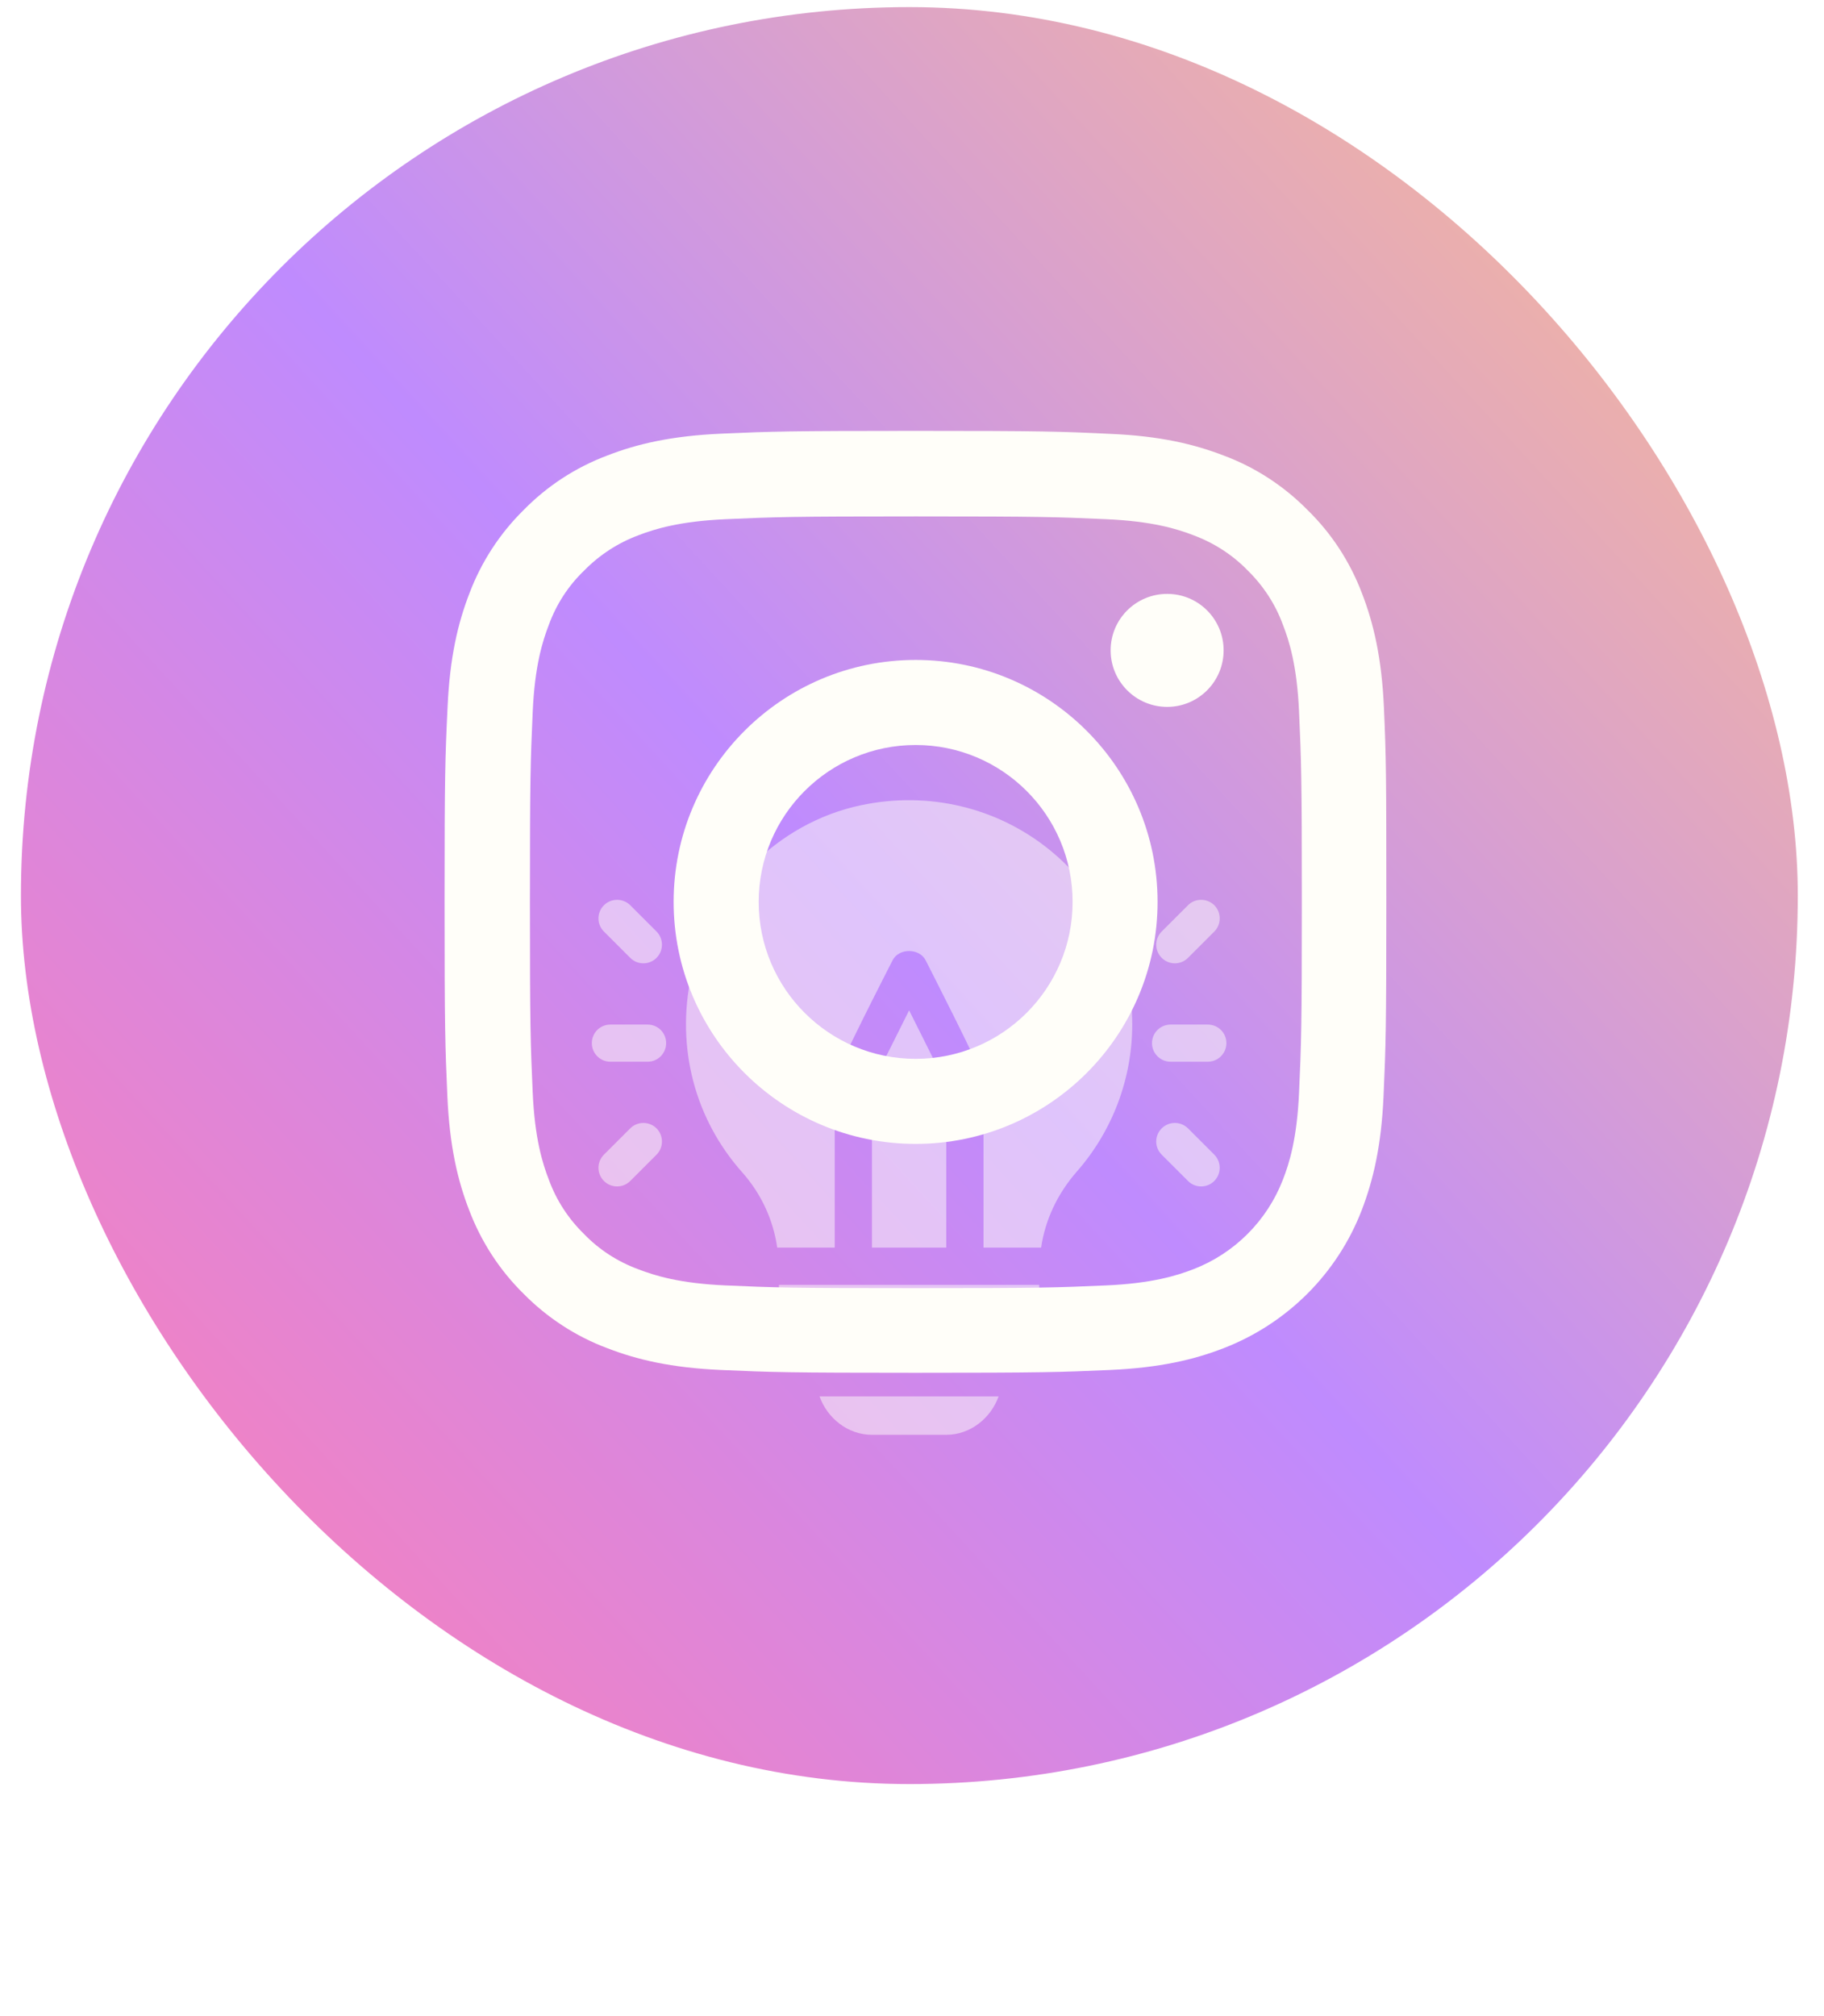
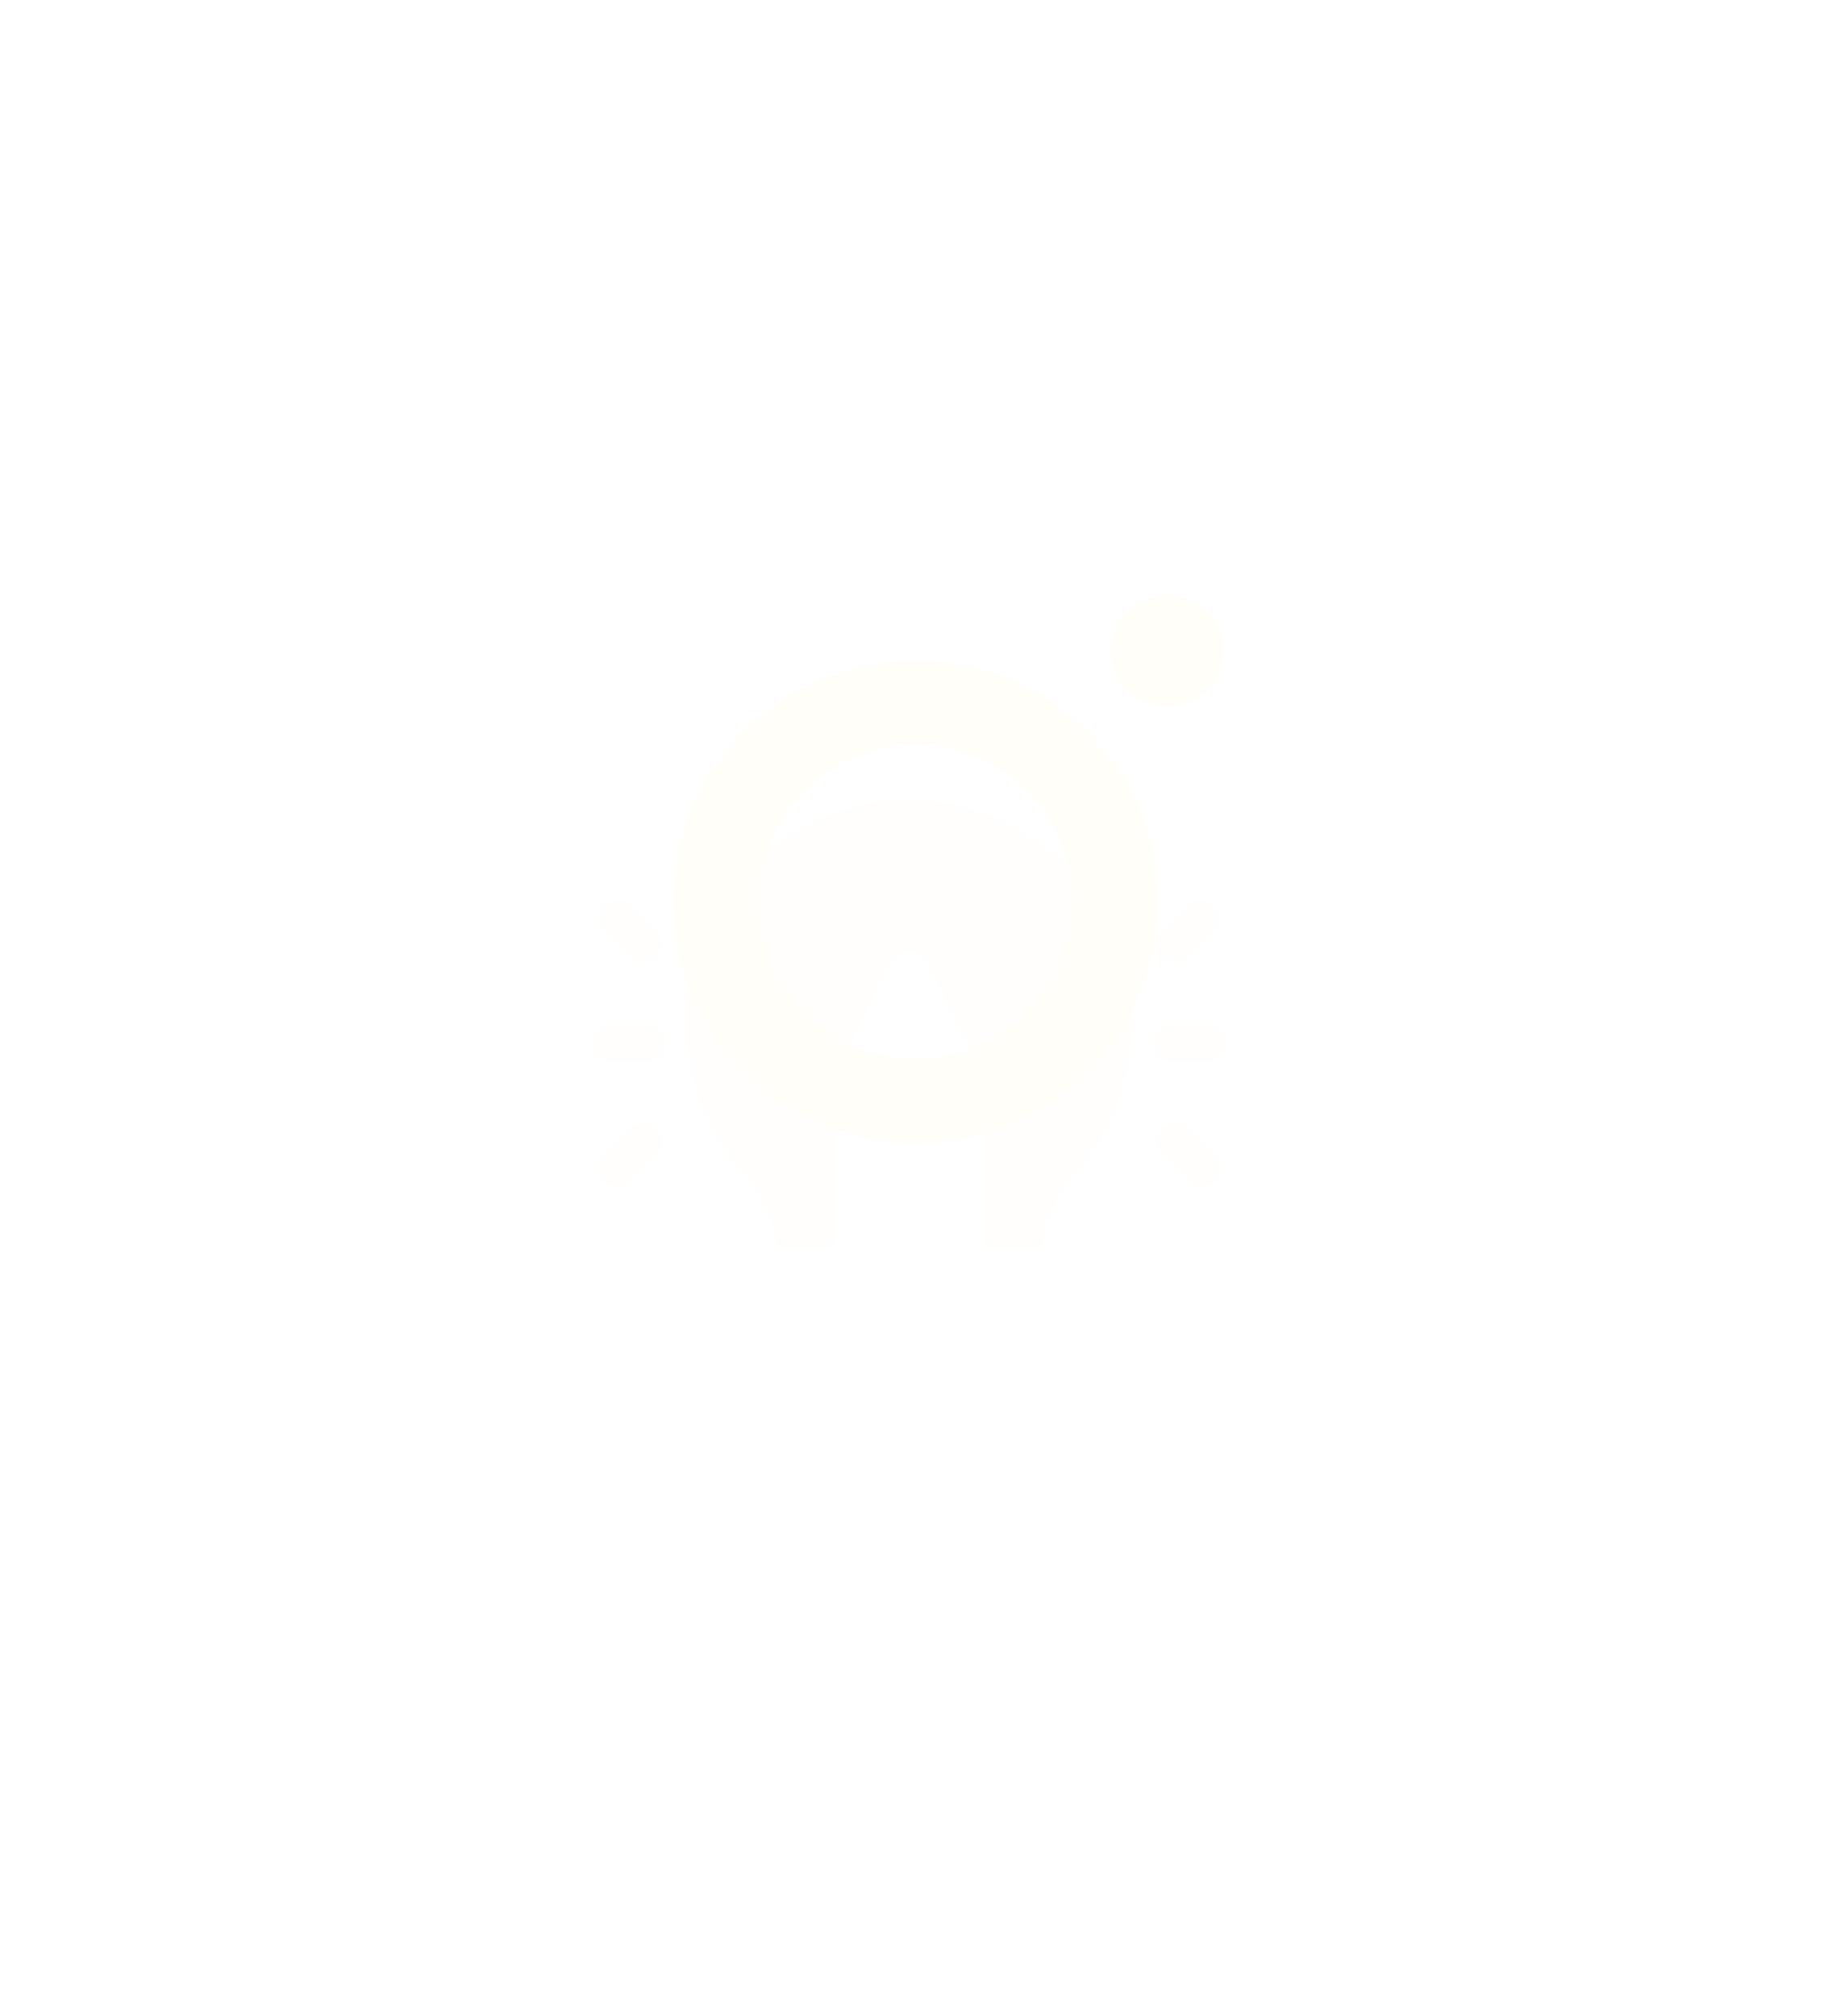
<svg xmlns="http://www.w3.org/2000/svg" width="19" height="21" viewBox="0 0 19 21" fill="none">
-   <rect data-figma-bg-blur-radius="3.30516" x="0.218" y="0.074" width="18.509" height="18.509" rx="9.254" fill="url(#paint0_linear_1_888)" fill-opacity="0.5" />
  <g opacity="0.5" filter="url(#filter1_f_1_888)">
    <path d="M6.746 10.672H6.358C6.251 10.672 6.165 10.758 6.165 10.865C6.165 10.972 6.251 11.059 6.358 11.059H6.746C6.853 11.059 6.939 10.972 6.939 10.865C6.939 10.758 6.853 10.672 6.746 10.672ZM6.839 9.703L6.565 9.429C6.489 9.354 6.367 9.354 6.291 9.429C6.215 9.505 6.215 9.628 6.291 9.703L6.565 9.977C6.641 10.053 6.763 10.053 6.839 9.977C6.914 9.901 6.914 9.779 6.839 9.703ZM6.839 11.753C6.763 11.678 6.641 11.678 6.565 11.753L6.291 12.027C6.215 12.103 6.215 12.225 6.291 12.301C6.367 12.377 6.489 12.377 6.565 12.301L6.839 12.027C6.914 11.952 6.914 11.829 6.839 11.753ZM12.581 10.672H12.194C12.087 10.672 12 10.758 12 10.865C12 10.972 12.087 11.059 12.194 11.059H12.581C12.688 11.059 12.775 10.972 12.775 10.865C12.775 10.758 12.688 10.672 12.581 10.672ZM12.649 9.429C12.573 9.354 12.45 9.354 12.375 9.429L12.101 9.703C12.025 9.779 12.025 9.901 12.101 9.977C12.177 10.053 12.299 10.053 12.375 9.977L12.649 9.703C12.724 9.628 12.724 9.505 12.649 9.429ZM12.649 12.027L12.375 11.753C12.299 11.678 12.177 11.678 12.101 11.753C12.025 11.829 12.025 11.952 12.101 12.027L12.375 12.301C12.45 12.377 12.573 12.377 12.649 12.301C12.724 12.225 12.724 12.103 12.649 12.027ZM10.935 8.854C10.388 8.41 9.672 8.239 8.971 8.387C8.097 8.569 7.385 9.292 7.199 10.166C7.042 10.909 7.236 11.655 7.733 12.213C7.933 12.439 8.056 12.712 8.096 12.995H8.695V11.253C8.695 11.178 9.263 10.071 9.297 10.004C9.362 9.873 9.577 9.873 9.643 10.004C9.678 10.074 10.245 11.181 10.245 11.253V12.995H10.845C10.886 12.713 11.012 12.436 11.219 12.201C11.589 11.778 11.794 11.234 11.794 10.672C11.794 9.969 11.481 9.298 10.935 8.854Z" fill="#FFFEF9" />
-     <path d="M9.47 11.623C9.339 11.623 9.208 11.6 9.083 11.558V12.995H9.857V11.558C9.731 11.6 9.601 11.623 9.47 11.623ZM8.114 13.383V13.576C8.114 13.897 8.375 14.158 8.695 14.158H10.245C10.565 14.158 10.825 13.897 10.825 13.576V13.383H8.114ZM9.47 10.524L9.15 11.164C9.357 11.248 9.583 11.248 9.79 11.164L9.47 10.524ZM8.537 14.545C8.617 14.77 8.83 14.945 9.083 14.945H9.857C10.109 14.945 10.322 14.77 10.402 14.545H8.537Z" fill="#FFFEF9" />
  </g>
-   <path d="M14.416 7.372C14.393 6.851 14.308 6.493 14.188 6.182C14.063 5.852 13.871 5.557 13.62 5.312C13.375 5.063 13.078 4.869 12.752 4.747C12.44 4.626 12.083 4.541 11.562 4.519C11.037 4.494 10.87 4.488 9.538 4.488C8.206 4.488 8.039 4.494 7.516 4.517C6.994 4.54 6.636 4.624 6.325 4.745C5.996 4.869 5.701 5.061 5.455 5.312C5.206 5.557 5.013 5.854 4.89 6.18C4.769 6.493 4.685 6.849 4.662 7.37C4.637 7.896 4.631 8.062 4.631 9.394C4.631 10.726 4.637 10.893 4.66 11.416C4.683 11.938 4.767 12.296 4.888 12.607C5.013 12.936 5.206 13.232 5.455 13.477C5.701 13.726 5.998 13.92 6.324 14.042C6.636 14.163 6.992 14.247 7.514 14.27C8.037 14.293 8.204 14.299 9.536 14.299C10.868 14.299 11.035 14.293 11.558 14.27C12.079 14.247 12.438 14.163 12.748 14.042C13.074 13.916 13.37 13.723 13.618 13.476C13.865 13.229 14.058 12.933 14.184 12.607C14.304 12.294 14.389 11.938 14.412 11.416C14.435 10.893 14.441 10.726 14.441 9.394C14.441 8.062 14.439 7.896 14.416 7.372ZM13.532 11.378C13.511 11.857 13.431 12.116 13.363 12.289C13.198 12.716 12.859 13.055 12.432 13.22C12.259 13.287 11.999 13.368 11.521 13.389C11.004 13.412 10.849 13.417 9.54 13.417C8.231 13.417 8.073 13.412 7.558 13.389C7.079 13.368 6.82 13.287 6.647 13.22C6.435 13.142 6.241 13.017 6.084 12.854C5.921 12.695 5.796 12.503 5.718 12.29C5.651 12.118 5.57 11.857 5.549 11.38C5.526 10.863 5.52 10.707 5.52 9.398C5.52 8.089 5.526 7.932 5.549 7.416C5.57 6.937 5.651 6.679 5.718 6.506C5.796 6.293 5.921 6.1 6.086 5.942C6.245 5.78 6.437 5.655 6.649 5.576C6.822 5.509 7.083 5.429 7.56 5.408C8.077 5.385 8.233 5.379 9.542 5.379C10.853 5.379 11.008 5.385 11.523 5.408C12.003 5.429 12.261 5.509 12.434 5.576C12.646 5.655 12.84 5.78 12.997 5.942C13.16 6.102 13.285 6.293 13.363 6.506C13.431 6.679 13.511 6.939 13.532 7.416C13.555 7.934 13.561 8.089 13.561 9.398C13.561 10.707 13.555 10.861 13.532 11.378Z" fill="#FFFEF9" />
  <path d="M9.538 6.874C8.146 6.874 7.017 8.003 7.017 9.394C7.017 10.786 8.146 11.915 9.538 11.915C10.929 11.915 12.058 10.786 12.058 9.394C12.058 8.003 10.929 6.874 9.538 6.874ZM9.538 11.029C8.635 11.029 7.903 10.297 7.903 9.394C7.903 8.492 8.635 7.76 9.538 7.76C10.441 7.76 11.173 8.492 11.173 9.394C11.173 10.297 10.441 11.029 9.538 11.029ZM12.746 6.774C12.746 7.099 12.483 7.363 12.158 7.363C11.833 7.363 11.569 7.099 11.569 6.774C11.569 6.449 11.833 6.186 12.158 6.186C12.483 6.186 12.746 6.449 12.746 6.774Z" fill="#FFFEF9" />
  <defs>
    <clipPath id="bgblur_0_1_888_clip_path" transform="translate(3.087 3.231)">
-       <rect x="0.218" y="0.074" width="18.509" height="18.509" rx="9.254" />
-     </clipPath>
+       </clipPath>
    <filter id="filter1_f_1_888" x="0.546" y="2.716" width="17.848" height="17.848" filterUnits="userSpaceOnUse" color-interpolation-filters="sRGB">
      <feFlood flood-opacity="0" result="BackgroundImageFix" />
      <feBlend mode="normal" in="SourceGraphic" in2="BackgroundImageFix" result="shape" />
      <feGaussianBlur stdDeviation="2.809" result="effect1_foregroundBlur_1_888" />
    </filter>
    <linearGradient id="paint0_linear_1_888" x1="18.855" y1="0.074" x2="0.218" y2="17.24" gradientUnits="userSpaceOnUse">
      <stop stop-color="#FF8014" />
      <stop offset="0.536" stop-color="#8018FE" />
      <stop offset="1" stop-color="#FE026A" />
    </linearGradient>
  </defs>
</svg>